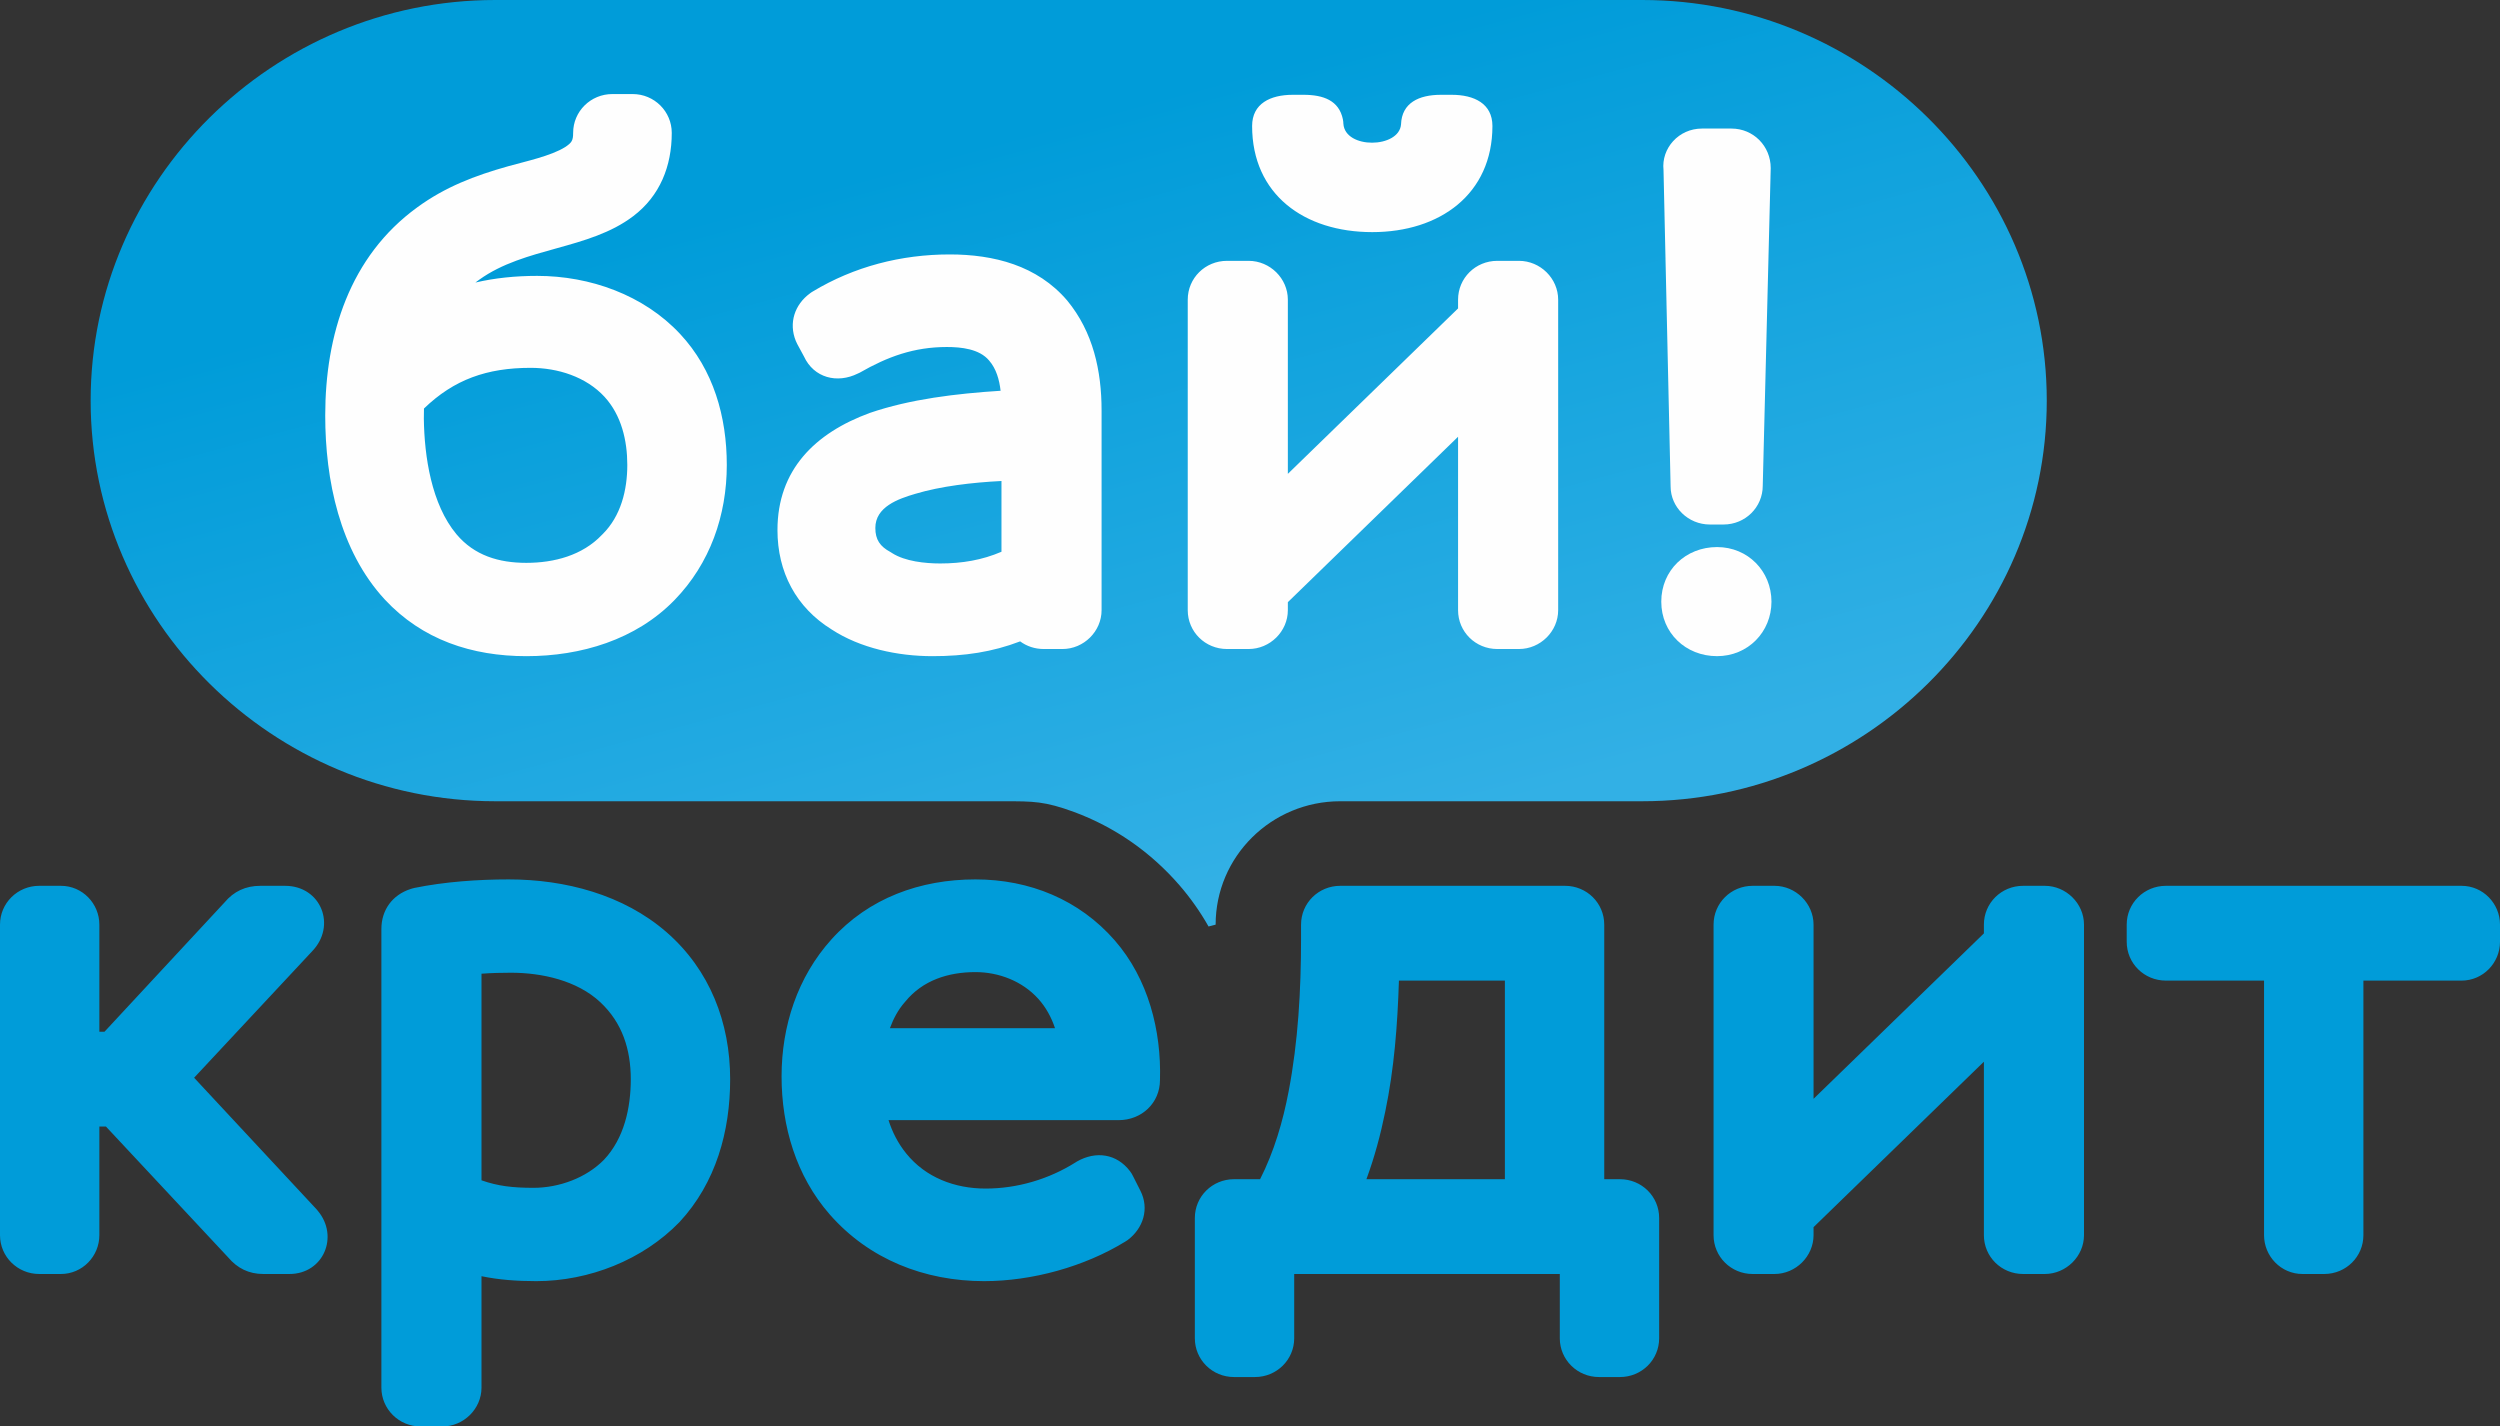
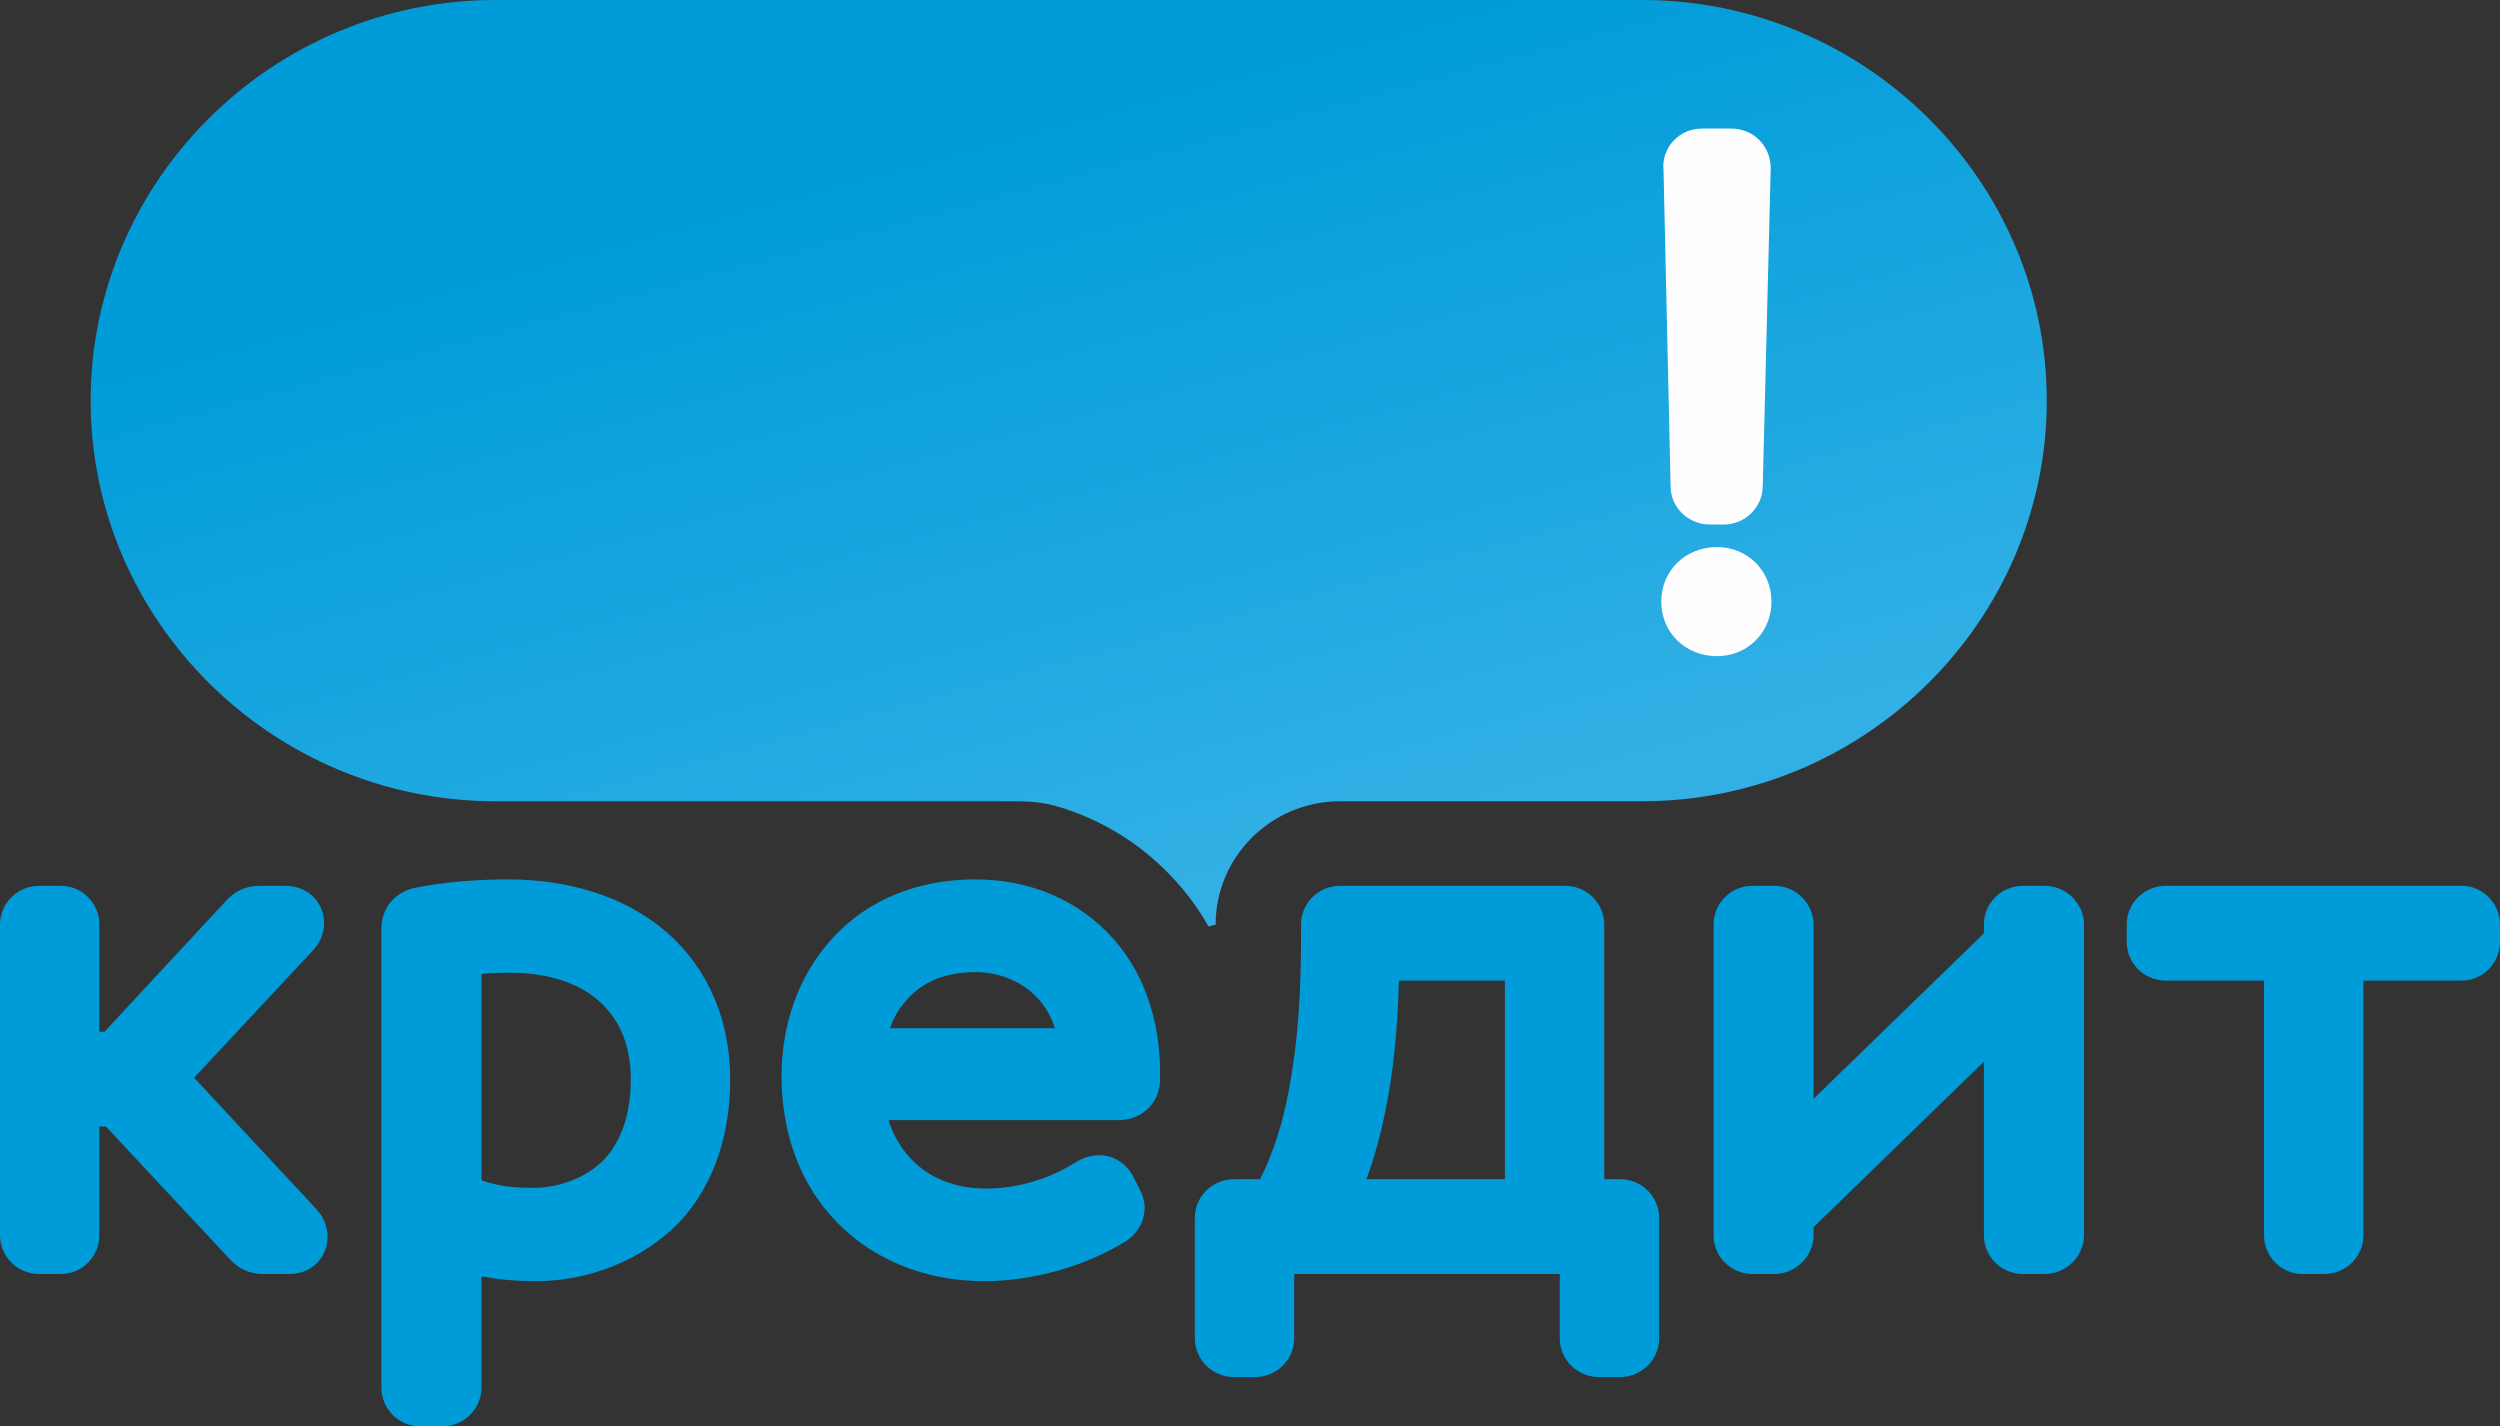
<svg xmlns="http://www.w3.org/2000/svg" width="340" height="194" viewBox="0 0 340 194" fill="none">
  <rect x="0" y="0" width="340" height="194" fill="#333333" stroke="none" />
  <path fill-rule="evenodd" clip-rule="evenodd" d="M67.363 0H223.325C253.586 0 278.36 24.527 278.36 54.485C278.36 84.46 253.586 108.97 223.325 108.97H191.015H182.277C172.913 108.97 165.326 116.481 165.326 125.751L164.361 126.003C163.243 124.025 161.922 122.147 160.415 120.403C156.436 115.81 151.542 112.457 146.072 110.428C142.076 108.97 140.603 108.97 136.488 108.97H67.363C37.102 108.97 12.328 84.46 12.328 54.485C12.328 24.527 37.102 0 67.363 0Z" fill="url(#paint0_linear_161_3901)" />
  <path fill-rule="evenodd" clip-rule="evenodd" d="M42.42 129.406L26.4 146.573L43.063 164.478C43.114 164.545 43.165 164.595 43.215 164.662C46.145 168.149 43.994 173.263 39.355 173.263H35.815C33.834 173.263 32.276 172.475 31.04 171.016L14.411 153.212H13.513V167.982C13.513 170.849 11.21 173.263 8.281 173.263H5.334C2.388 173.263 0 170.916 0 167.982V125.752C0 122.818 2.388 120.471 5.334 120.471H8.281C11.21 120.471 13.513 122.885 13.513 125.752V140.32H14.208L30.532 122.734C31.802 121.225 33.394 120.471 35.426 120.471H38.762C43.673 120.471 45.823 125.919 42.42 129.406ZM65.484 173.564V188.72C65.484 191.603 63.062 194 60.149 194H57.203C54.256 194 51.869 191.637 51.869 188.72V126.339C51.869 123.757 53.359 121.711 55.831 120.907C56.017 120.84 56.187 120.806 56.373 120.756C60.488 119.918 64.993 119.599 69.192 119.599C76.863 119.599 84.788 121.678 90.647 126.774C96.54 131.904 99.301 139.08 99.301 146.775C99.301 153.832 97.387 160.84 92.409 166.205C87.43 171.351 80.098 174.235 72.935 174.235C70.259 174.235 67.837 174.051 65.484 173.564ZM120.841 152.34C121.349 153.95 122.111 155.459 123.228 156.85C125.887 160.153 129.85 161.645 134.049 161.645C138.35 161.645 142.652 160.371 146.292 158.074C146.36 158.04 146.411 158.007 146.479 157.957C149.053 156.498 151.881 156.9 153.693 159.298C153.862 159.532 153.997 159.734 154.116 160.002L155.098 161.947C156.334 164.377 155.488 167.06 153.354 168.652C153.235 168.736 153.134 168.803 153.015 168.87C147.478 172.274 140.349 174.235 133.846 174.235C125.735 174.235 118.182 171.268 112.831 165.149C108.276 159.935 106.294 153.195 106.294 146.389C106.294 139.549 108.445 132.893 113.085 127.747C118.148 122.131 125.142 119.599 132.661 119.599C140.027 119.599 146.784 122.365 151.61 127.898C156.182 133.145 157.96 140.203 157.757 146.875C157.757 150.01 155.267 152.34 152.135 152.34H120.841ZM218.177 160.371H220.311C223.274 160.371 225.645 162.718 225.645 165.652V181.997C225.645 184.931 223.274 187.278 220.311 187.278H217.466C214.519 187.278 212.132 184.931 212.132 181.997V173.263H176.012V181.997C176.012 184.931 173.624 187.278 170.677 187.278H167.832C164.869 187.278 162.498 184.931 162.498 181.997V165.652C162.498 162.718 164.869 160.371 167.832 160.371H171.372C173.268 156.649 174.488 152.475 175.25 148.451C176.553 141.661 176.943 134.587 176.943 127.696V125.752C176.943 122.818 179.314 120.471 182.277 120.471H212.843C215.806 120.471 218.177 122.818 218.177 125.752V160.371ZM269.809 144.394L246.643 166.892V167.982C246.643 170.865 244.222 173.263 241.326 173.263H238.362C235.416 173.263 233.045 170.916 233.045 167.982V125.752C233.045 122.818 235.416 120.471 238.362 120.471H241.326C244.222 120.471 246.643 122.868 246.643 125.752V149.44L269.809 126.942V125.752C269.809 122.818 272.179 120.471 275.143 120.471H278.089C280.985 120.471 283.424 122.868 283.424 125.752V167.982C283.424 170.865 280.985 173.263 278.089 173.263H275.143C272.179 173.263 269.809 170.916 269.809 167.982V144.394ZM321.423 133.363V167.982C321.423 170.916 319.053 173.263 316.089 173.263H313.143C310.213 173.263 307.91 170.849 307.91 167.982V133.363H294.566C291.603 133.363 289.232 131.016 289.232 128.082V125.752C289.232 122.818 291.603 120.471 294.566 120.471H334.767C337.697 120.471 340 122.885 340 125.752V128.082C340 130.949 337.697 133.363 334.767 133.363H321.423ZM65.484 132.424V160.522C67.702 161.309 69.751 161.544 72.545 161.544C76.05 161.544 79.725 160.186 82.13 157.739C84.89 154.822 85.787 150.664 85.787 146.775C85.787 142.734 84.636 139.096 81.639 136.297C78.489 133.346 73.697 132.29 69.497 132.29C68.21 132.29 66.838 132.323 65.484 132.424ZM121.027 139.834H143.481C142.99 138.359 142.245 136.984 141.195 135.827C139.045 133.447 135.861 132.206 132.661 132.206C128.969 132.206 125.481 133.313 123.11 136.23C123.076 136.263 123.042 136.297 123.008 136.347C122.145 137.336 121.501 138.543 121.027 139.834ZM190.253 133.363C190.067 139.348 189.61 145.366 188.39 151.2C187.764 154.285 186.934 157.387 185.833 160.371H204.664V133.363H190.253Z" fill="#009CD9" />
-   <path fill-rule="evenodd" clip-rule="evenodd" d="M64.654 38.425C67.312 37.805 70.106 37.52 73.053 37.52C80.25 37.52 87.549 40.118 92.493 45.416C97.049 50.294 98.844 56.699 98.844 63.237C98.844 70.093 96.574 76.632 91.731 81.611C86.482 87.009 79.014 89.239 71.58 89.239C64.18 89.239 57.423 87.009 52.326 81.527C46.196 74.888 44.231 65.265 44.231 56.514C44.231 45.567 47.534 34.888 56.746 28.199C60.556 25.416 64.569 23.89 69.091 22.616C71.41 21.962 74.916 21.225 76.863 20.001C77.744 19.414 77.947 19.129 77.947 18.073C77.947 15.156 80.318 12.792 83.281 12.792H86.041C88.988 12.792 91.359 15.156 91.359 18.073C91.359 22.582 89.767 26.64 86.109 29.406C80.081 33.983 71.377 33.58 65.179 38.039C64.993 38.174 64.823 38.308 64.654 38.425ZM138.74 87.227C134.964 88.669 131.221 89.239 126.801 89.239C122.094 89.239 116.997 88.149 113.119 85.618C108.242 82.6 105.736 77.788 105.736 72.088C105.736 63.907 110.833 58.895 118.284 56.162C123.804 54.268 130.07 53.53 136.081 53.144C135.912 51.652 135.489 50.144 134.523 49.037C133.202 47.444 130.696 47.193 128.766 47.193C124.312 47.193 120.722 48.501 116.929 50.68C116.844 50.714 116.76 50.764 116.675 50.797C113.847 52.206 110.68 51.384 109.343 48.484L108.428 46.791C108.36 46.64 108.293 46.506 108.225 46.355C107.243 43.924 108.072 41.426 110.155 39.9C110.274 39.8 110.392 39.733 110.528 39.649C116.167 36.246 122.568 34.603 129.155 34.603C135.15 34.603 141.06 36.095 145.141 40.873C148.663 45.148 149.815 50.412 149.815 55.843V82.985C149.815 85.869 147.393 88.266 144.497 88.266H141.94C140.738 88.266 139.62 87.881 138.74 87.227ZM198.297 59.398L175.148 81.896V82.985C175.148 85.869 172.726 88.266 169.814 88.266H166.867C163.904 88.266 161.533 85.919 161.533 82.985V40.755C161.533 37.822 163.904 35.474 166.867 35.474H169.814C172.726 35.474 175.148 37.872 175.148 40.755V64.444L198.297 41.946V40.755C198.297 37.822 200.667 35.474 203.631 35.474H206.577C209.49 35.474 211.911 37.872 211.911 40.755V82.985C211.911 85.869 209.49 88.266 206.577 88.266H203.631C200.667 88.266 198.297 85.919 198.297 82.985V59.398ZM190.541 16.916C190.642 13.982 192.979 12.893 195.96 12.893H197.433C200.481 12.893 202.97 14.083 202.97 17.134C202.97 26.405 195.824 31.568 186.629 31.568C177.349 31.568 170.288 26.422 170.288 17.134C170.288 14.083 172.777 12.893 175.808 12.893H177.282C179.974 12.893 182.108 13.664 182.633 16.229C182.667 16.447 182.7 16.614 182.7 16.832C182.937 20.319 190.287 20.185 190.541 16.916ZM57.66 55.559C57.643 56.011 57.643 56.481 57.643 56.95C57.711 62.08 58.676 68.585 62.08 72.658C64.518 75.559 67.854 76.548 71.58 76.548C75.356 76.548 79.2 75.542 81.859 72.742C81.893 72.692 81.926 72.675 81.96 72.642C84.45 70.177 85.313 66.623 85.313 63.237C85.313 59.917 84.517 56.481 82.214 53.966C79.691 51.233 75.847 50.026 72.172 50.026C66.212 50.026 61.741 51.619 57.66 55.559ZM136.2 75.039V65.416C132.22 65.617 127.953 66.12 124.481 67.16C122.145 67.847 119.046 68.937 119.046 71.803C119.046 73.396 119.689 74.318 121.095 75.073C121.179 75.123 121.247 75.173 121.332 75.223C123.093 76.347 125.819 76.632 127.868 76.632C130.849 76.632 133.592 76.162 136.2 75.039Z" fill="#FEFEFE" />
  <path fill-rule="evenodd" clip-rule="evenodd" d="M240.919 81.827C240.919 85.951 237.719 89.237 233.519 89.237C229.252 89.237 225.933 86.069 225.933 81.827C225.933 77.569 229.252 74.401 233.519 74.401C237.719 74.401 240.919 77.687 240.919 81.827ZM226.238 23.134C225.916 20.15 228.321 17.485 231.453 17.485H235.484C238.447 17.485 240.818 19.849 240.818 22.866L239.734 66.052C239.734 68.986 237.363 71.333 234.4 71.333H232.537C229.591 71.333 227.203 68.986 227.203 66.153L226.238 23.134Z" fill="#FEFEFE" />
  <defs>
    <linearGradient id="paint0_linear_161_3901" x1="128.444" y1="20.654" x2="156.083" y2="122.691" gradientUnits="userSpaceOnUse">
      <stop stop-color="#009CD9" />
      <stop offset="1" stop-color="#32B0E5" />
    </linearGradient>
  </defs>
</svg>